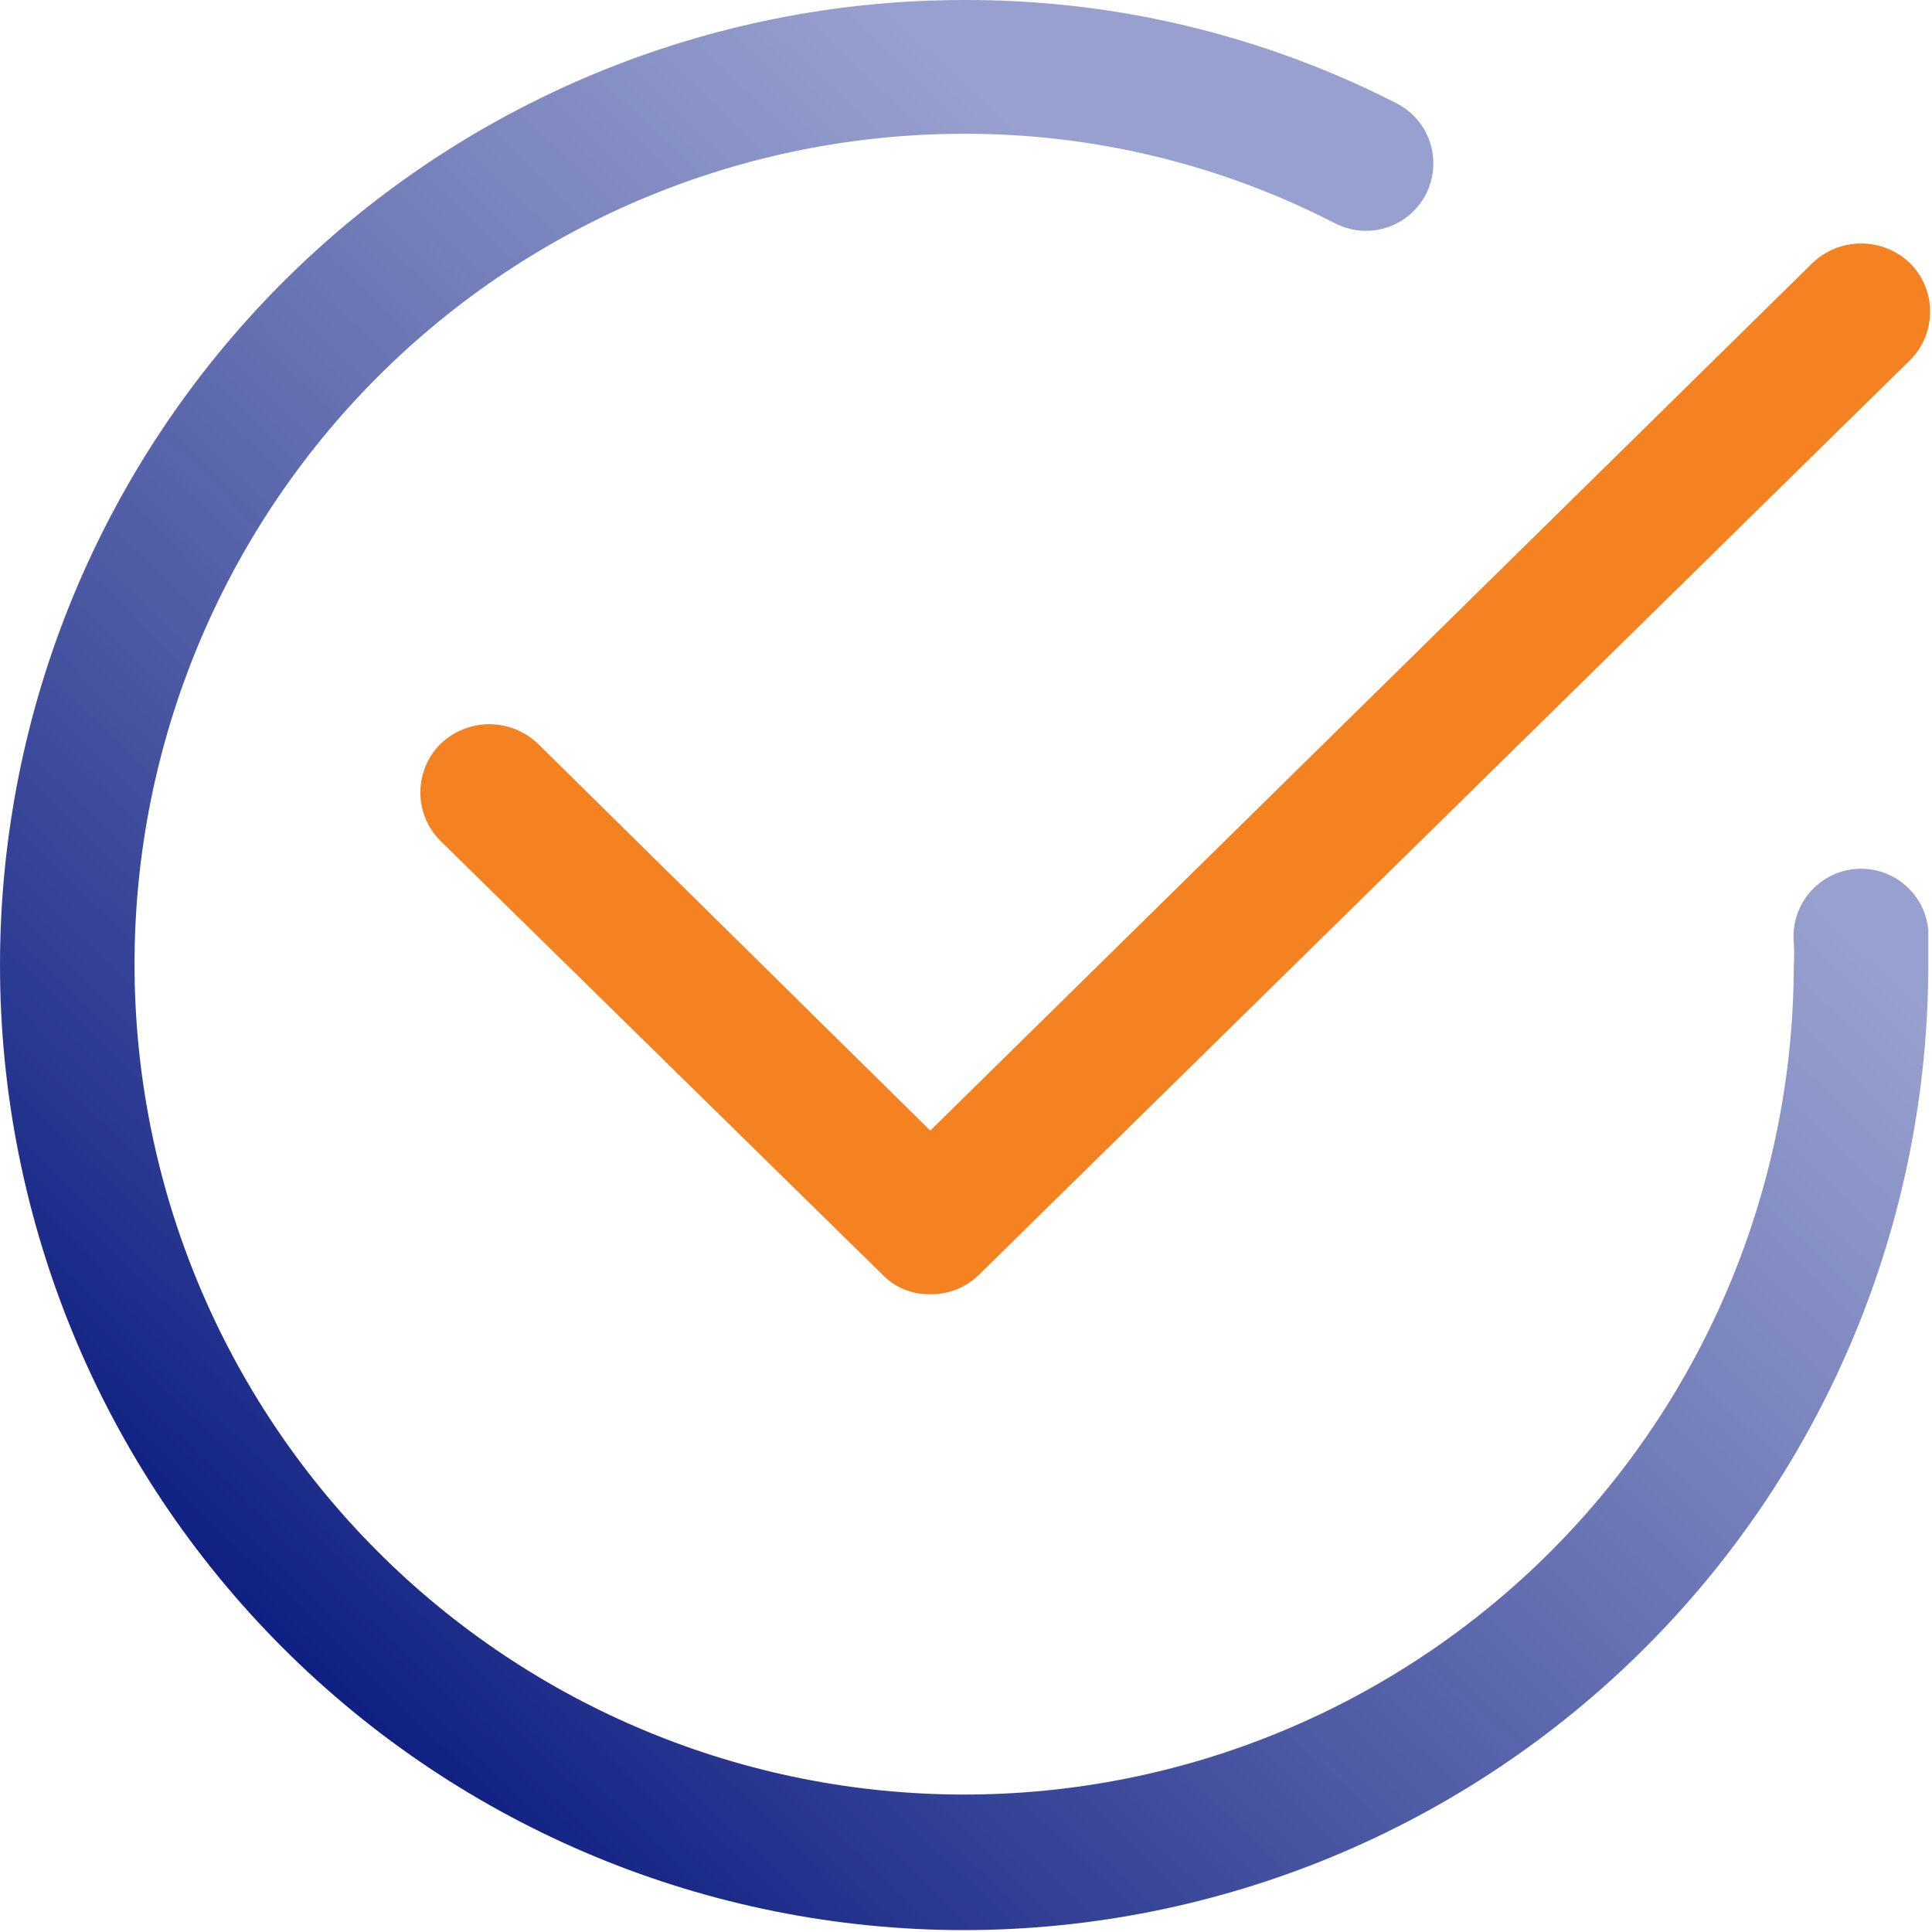
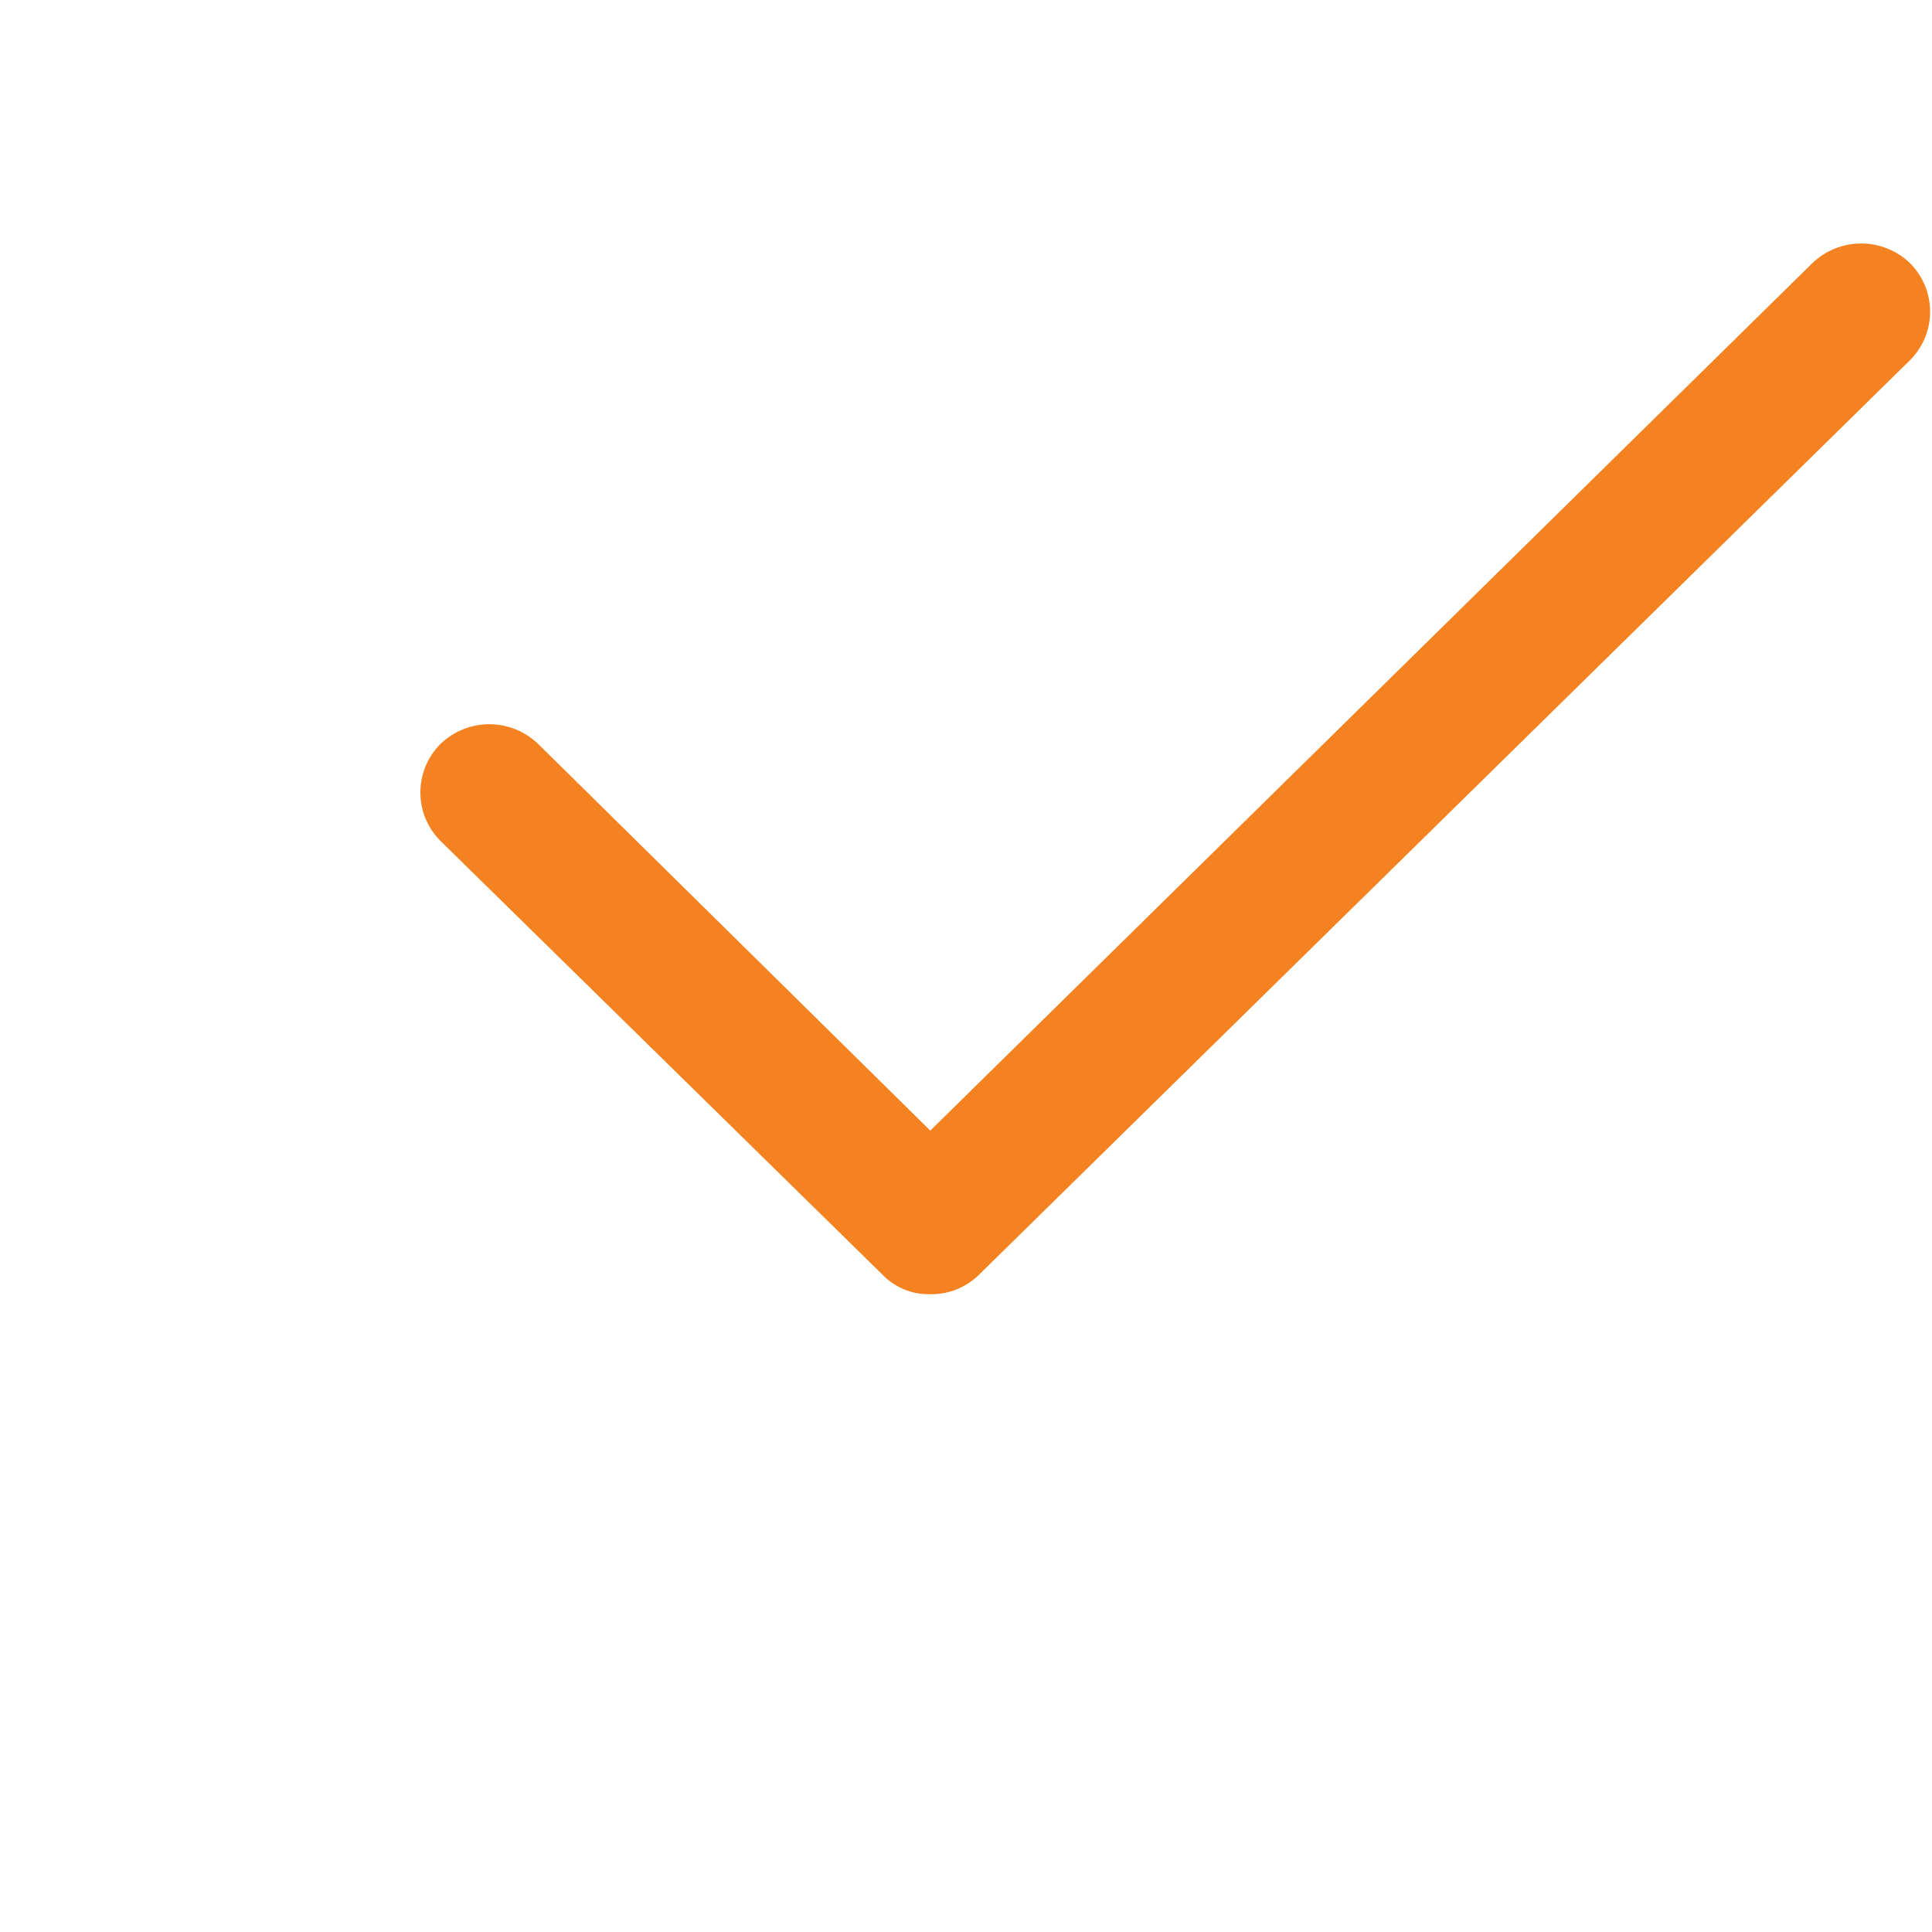
<svg xmlns="http://www.w3.org/2000/svg" width="41" height="41" viewBox="0 0 41 41" fill="none">
-   <path d="M20.461 40.96C15.035 40.96 9.83 38.802 5.993 34.961C2.156 31.12 0 25.911 0 20.48C0 15.048 2.156 9.839 5.993 5.998C9.83 2.158 15.035 0 20.461 0C23.65 -0.01 26.795 0.741 29.635 2.191C30.091 2.422 30.389 2.879 30.416 3.39C30.444 3.901 30.197 4.387 29.769 4.667C29.341 4.946 28.797 4.975 28.341 4.744C25.905 3.487 23.202 2.833 20.461 2.839C15.793 2.839 11.316 4.694 8.014 7.998C4.712 11.302 2.857 15.782 2.855 20.455C2.853 25.128 4.706 29.609 8.005 32.915C11.304 36.221 15.78 38.08 20.449 38.083C25.117 38.087 29.595 36.234 32.899 32.933C36.203 29.632 38.062 25.153 38.067 20.48C38.077 20.322 38.077 20.163 38.067 20.004C38.02 19.494 38.248 18.996 38.666 18.7C39.084 18.403 39.628 18.353 40.093 18.567C40.559 18.78 40.875 19.227 40.922 19.737V20.48C40.917 25.91 38.76 31.116 34.924 34.956C31.088 38.795 25.886 40.955 20.461 40.96Z" fill="url(#paint0_linear_367_11366)" />
  <path d="M19.723 27.465C19.342 27.47 18.976 27.316 18.715 27.038L9.346 17.844C9.074 17.572 8.921 17.202 8.921 16.817C8.921 16.431 9.074 16.061 9.346 15.789C9.625 15.52 9.997 15.369 10.384 15.369C10.771 15.369 11.143 15.52 11.422 15.789L19.742 23.993L38.459 5.586C38.738 5.317 39.11 5.167 39.497 5.167C39.884 5.167 40.256 5.317 40.535 5.586C40.807 5.859 40.96 6.229 40.96 6.614C40.96 7 40.807 7.37 40.535 7.642L20.79 27.038C20.509 27.323 20.122 27.477 19.723 27.465Z" fill="#F58221" />
  <defs>
    <linearGradient id="paint0_linear_367_11366" x1="30.118" y1="10.842" x2="6.425" y2="35.338" gradientUnits="userSpaceOnUse">
      <stop stop-color="#5261AD" stop-opacity="0.6" />
      <stop offset="1" stop-color="#102082" />
    </linearGradient>
  </defs>
</svg>